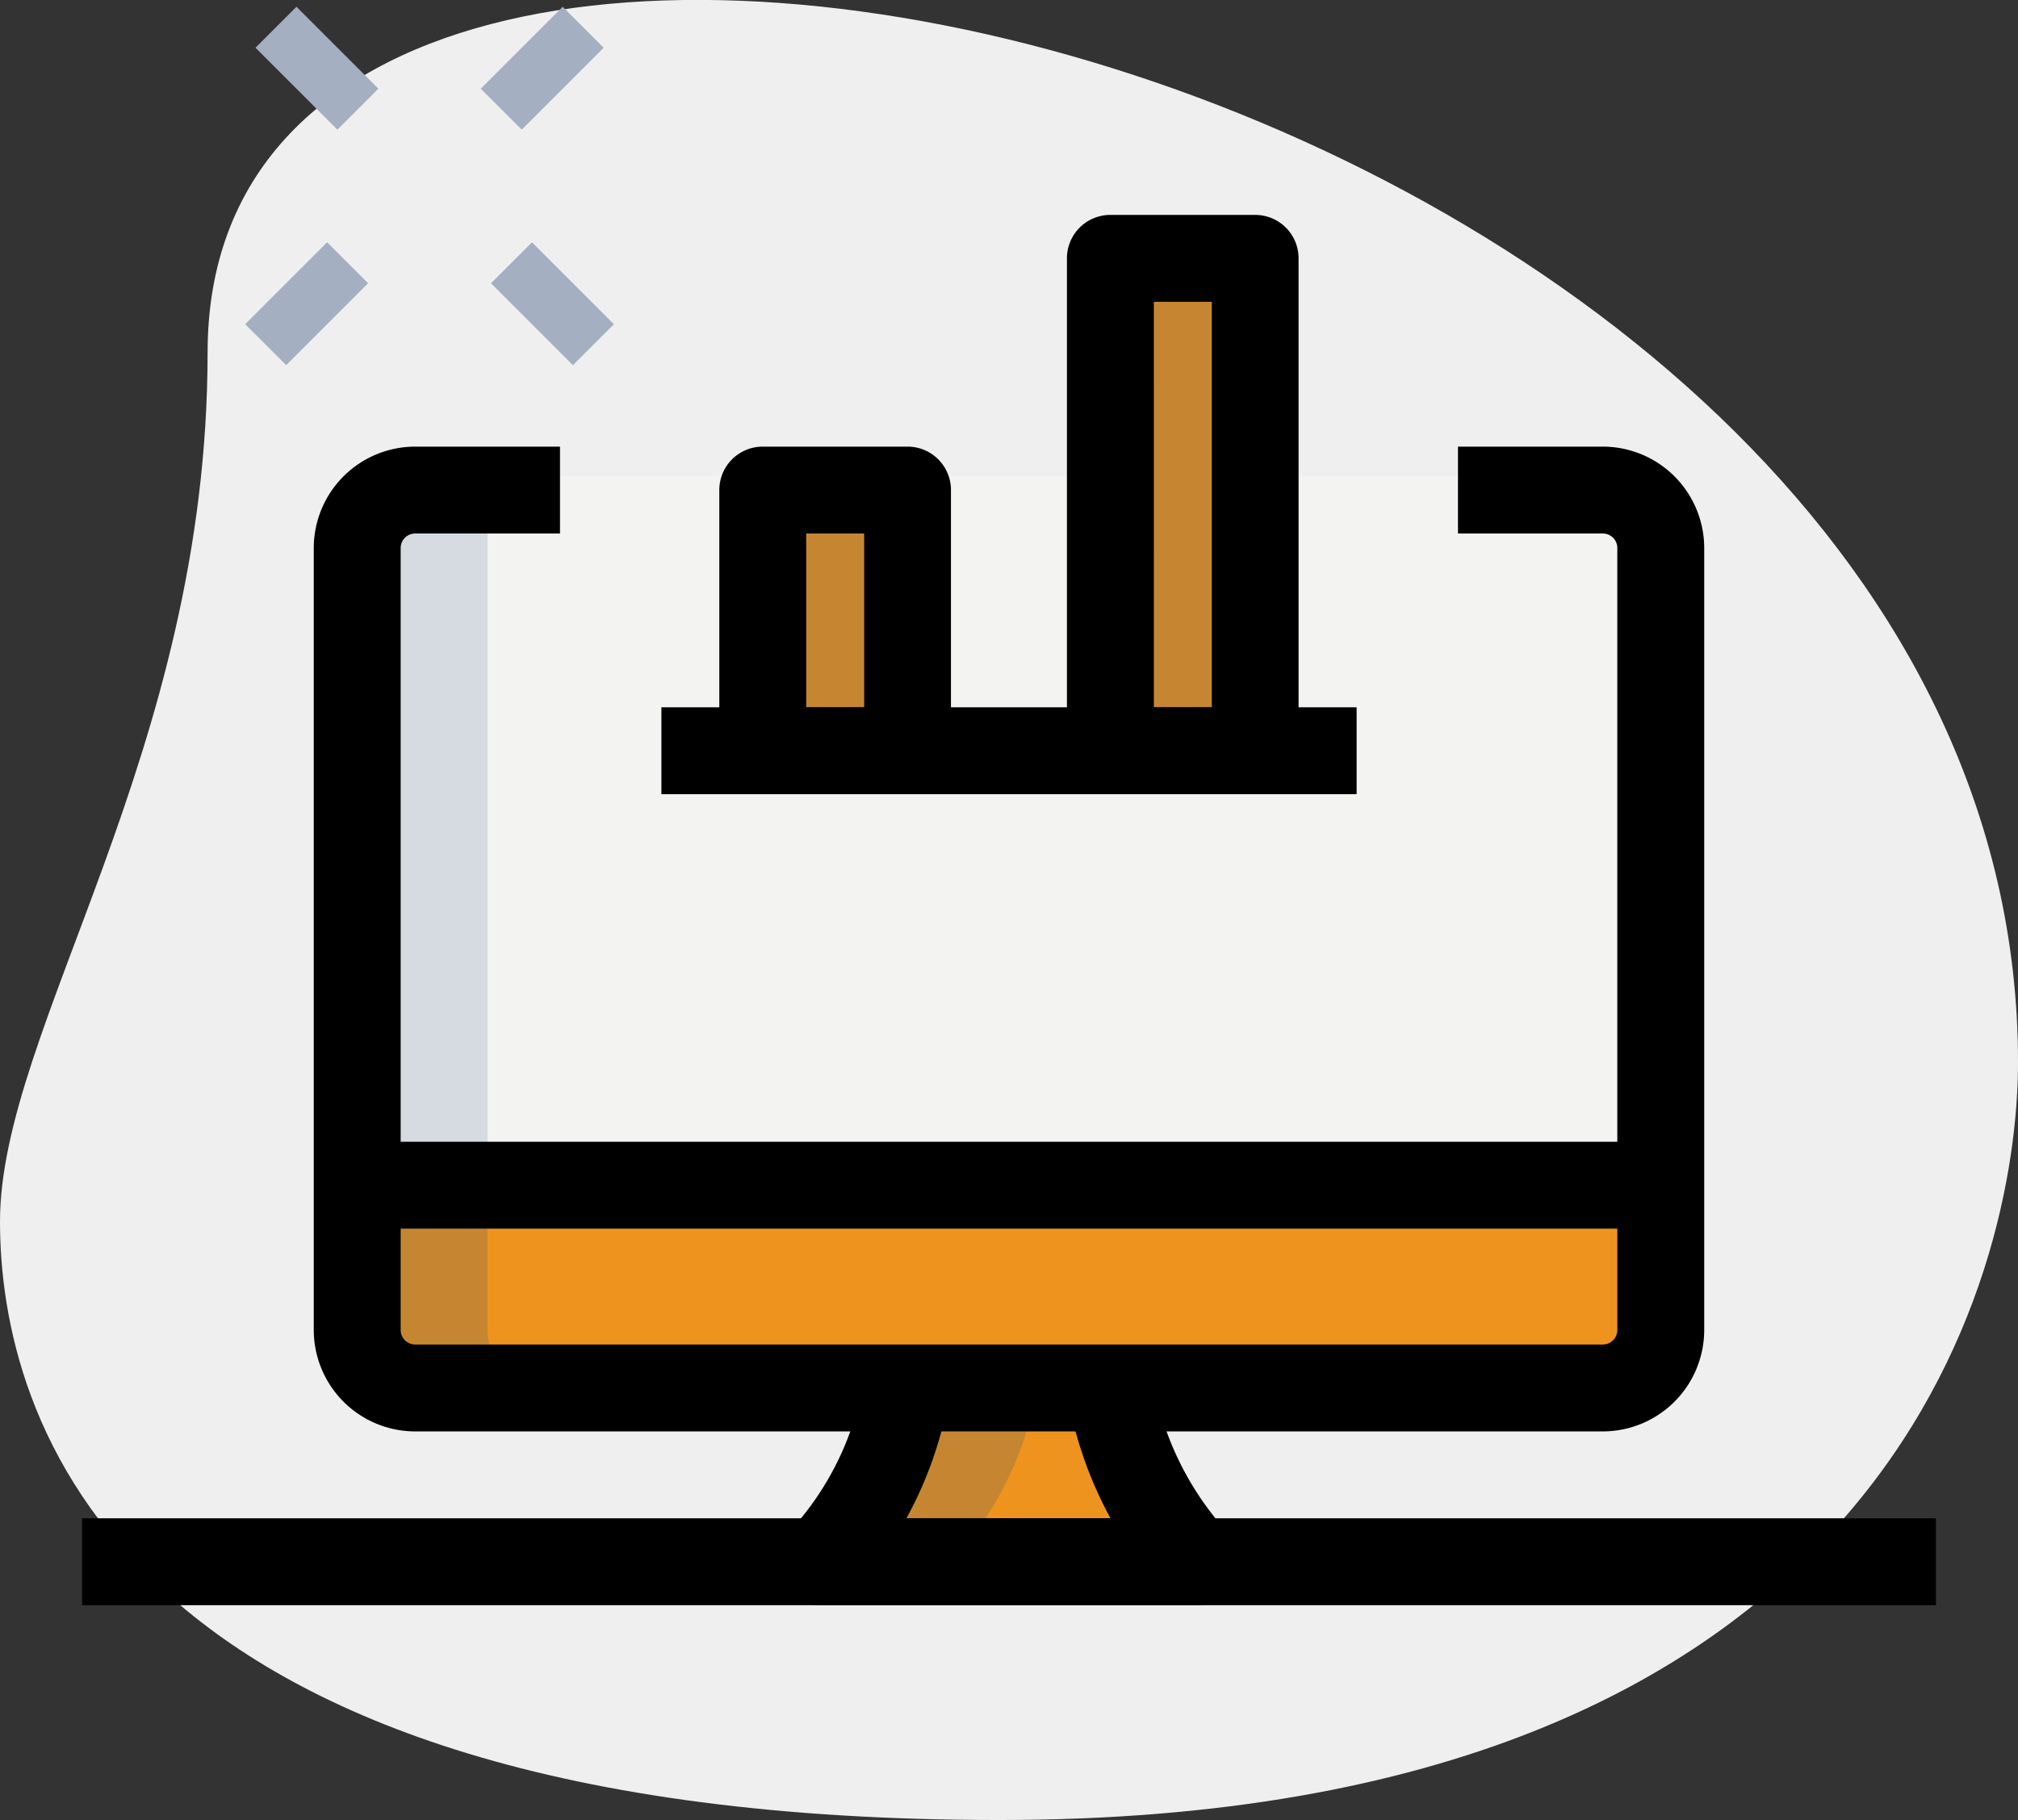
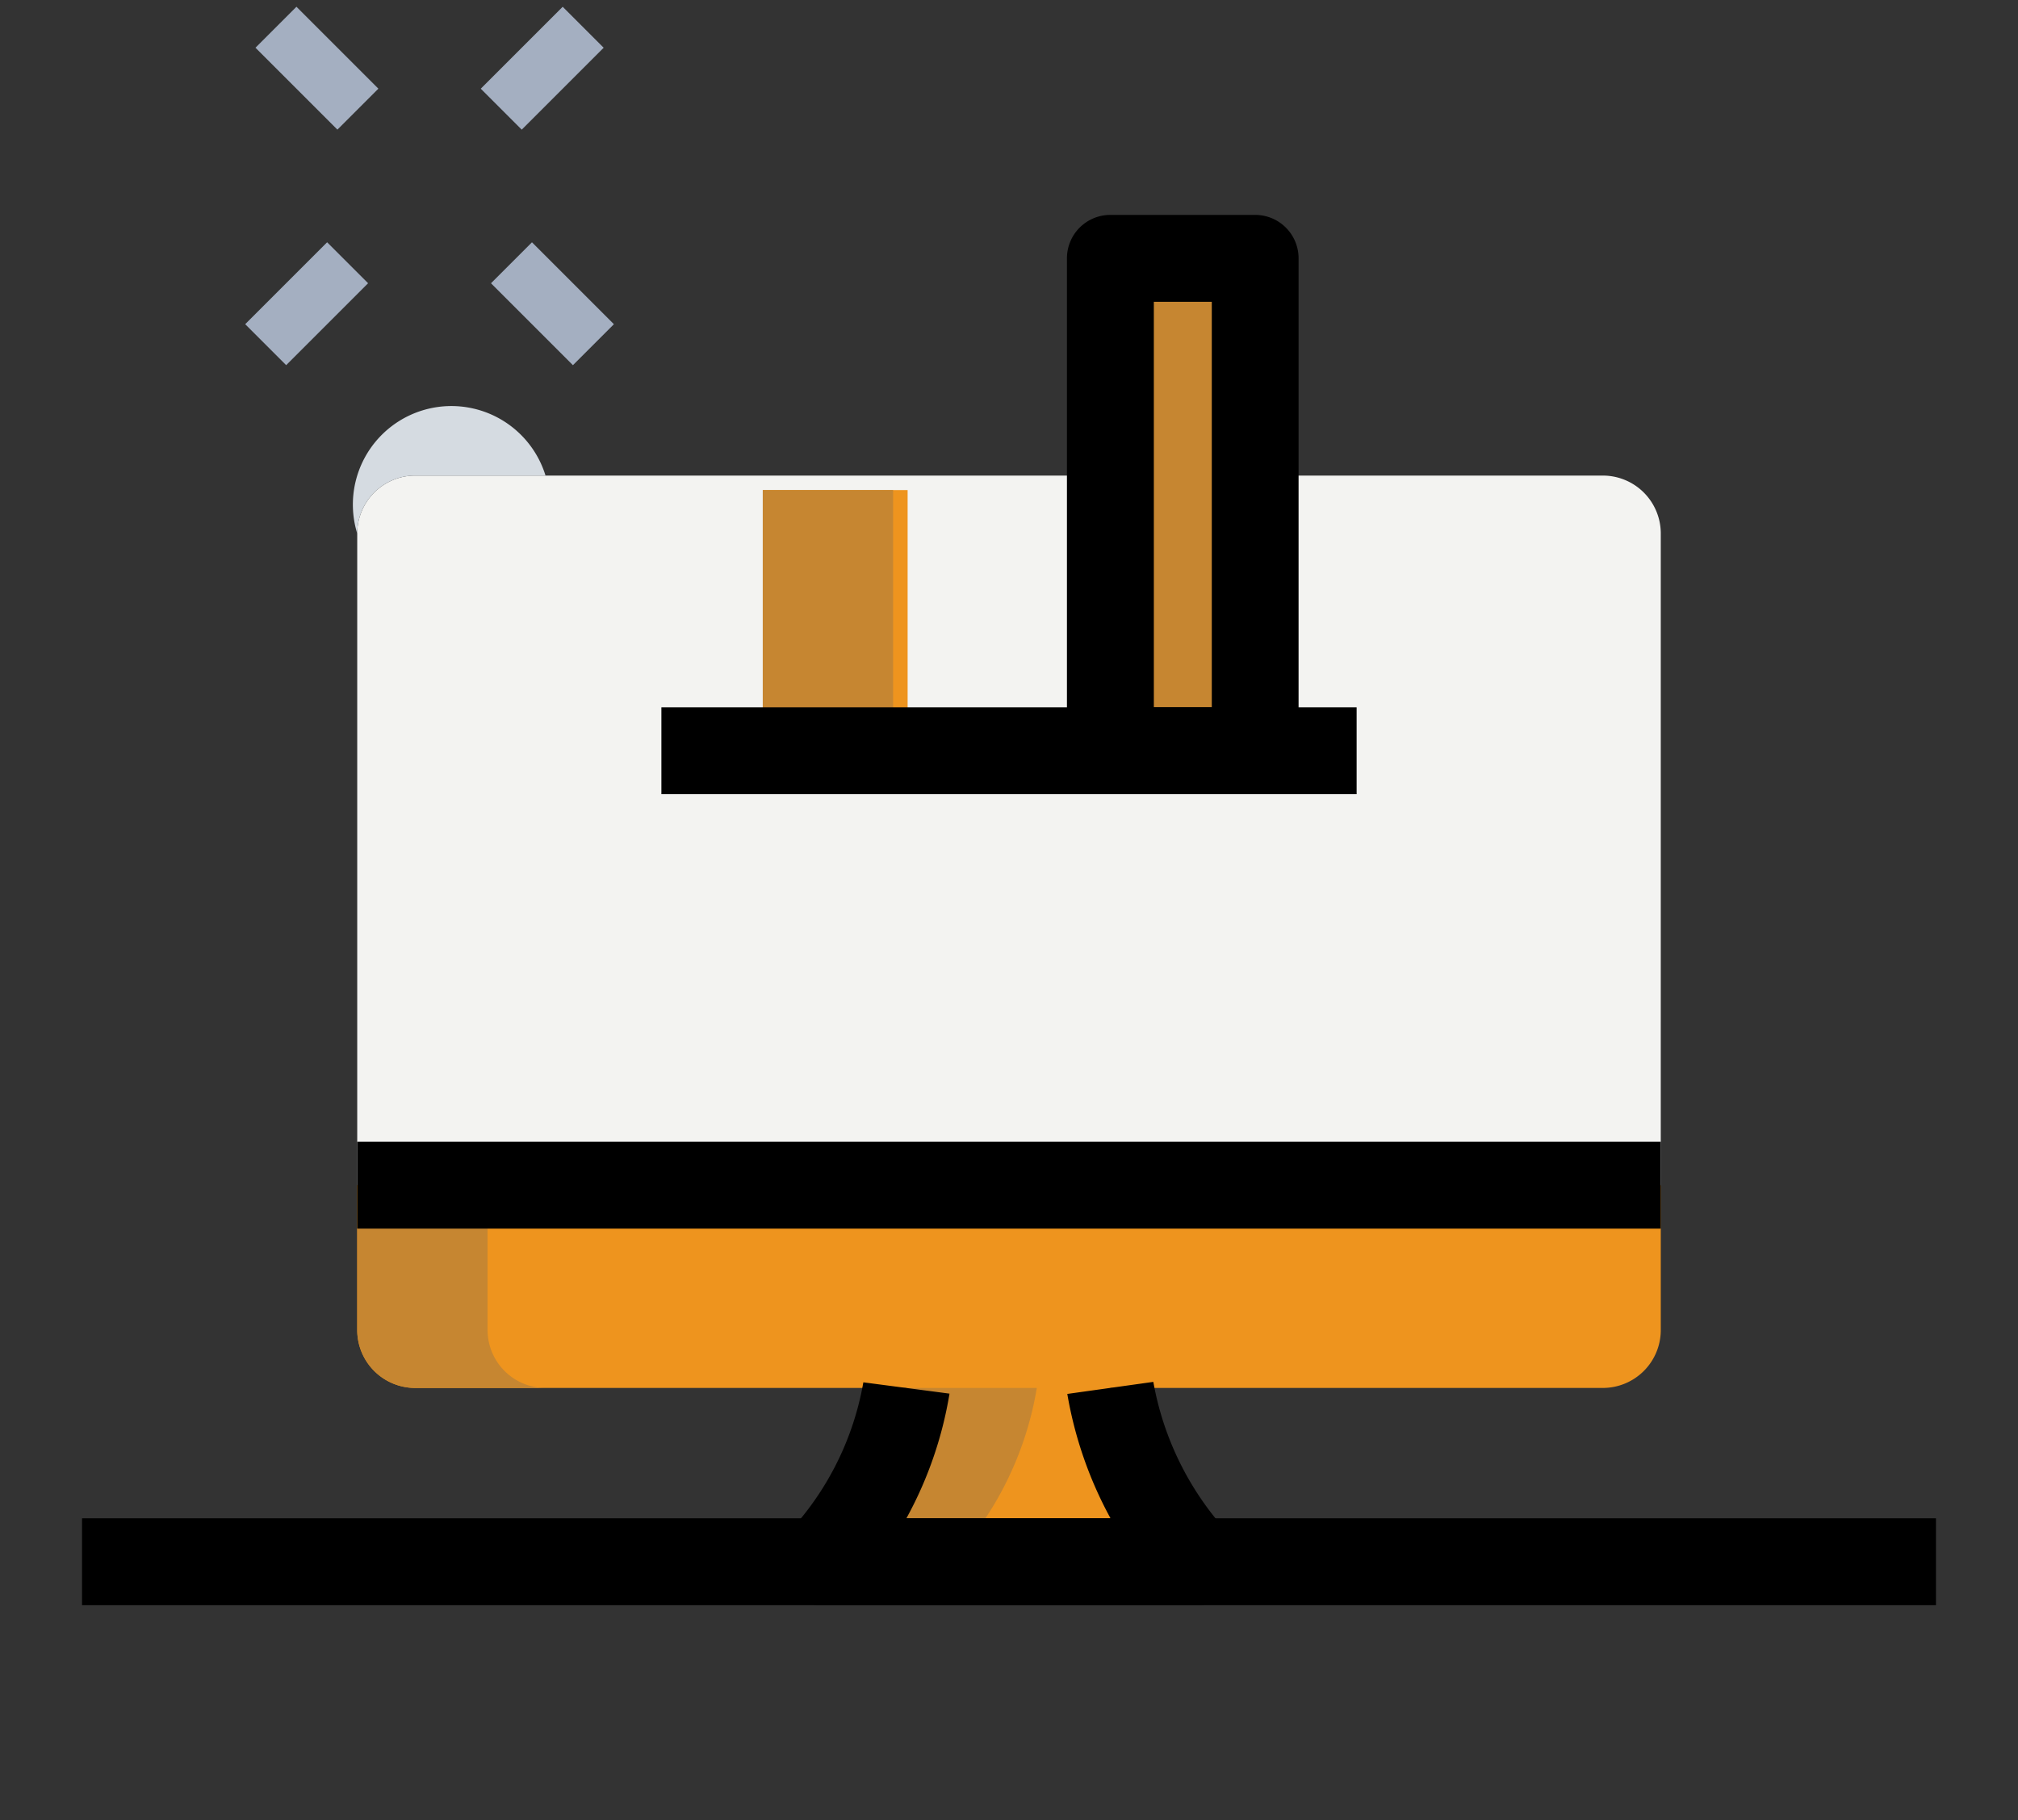
<svg xmlns="http://www.w3.org/2000/svg" width="134.854" height="121.644" viewBox="0 0 134.854 121.644">
  <rect x="0" y="0" width="134.854" height="121.644" fill="#333333" stroke="none" />
  <defs>
    <style>.a{fill:#efefef;}.b{fill:#a4afc1;}.c{fill:#ee941e;}.d{fill:#f3f3f1;}.e{fill:#d5dbe1;}.f{fill:#c68631;}</style>
  </defs>
  <g transform="translate(-0.584 -2.29)">
    <g transform="translate(0.584 2.29)">
-       <path class="a" d="M14.456,25.856c0,26.78-13.872,45.17-13.872,58.073s7.418,40,66.781,40,68.074-36.459,68.074-50.652c0-66.463-120.982-94.853-120.982-47.427Z" transform="translate(-0.584 -2.29)" />
-     </g>
+       </g>
    <g transform="translate(16.969 2.742)">
      <g transform="translate(0.687 0)">
        <path class="b" d="M0,0H3.872V7.743H0Z" transform="translate(0 2.737) rotate(-45)" />
      </g>
      <g transform="translate(16.426 15.742)">
        <path class="b" d="M0,0H3.872V7.743H0Z" transform="translate(0 2.737) rotate(-45)" />
      </g>
      <g transform="translate(0 15.741)">
        <path class="b" d="M0,0H7.743V3.872H0Z" transform="translate(0 5.474) rotate(-45)" />
      </g>
      <g transform="translate(15.742 0.002)">
        <path class="b" d="M0,0H7.743V3.872H0Z" transform="translate(0 5.474) rotate(-45)" />
      </g>
    </g>
    <g transform="translate(24.456 81.502)">
      <path class="c" d="M6.75,22.75v9.679A3.873,3.873,0,0,0,10.622,36.3H43.452a22.389,22.389,0,0,1-5.73,11.615H62.81A22.731,22.731,0,0,1,57.08,36.3H89.989a3.873,3.873,0,0,0,3.872-3.872V22.75Z" transform="translate(-6.75 -22.75)" />
    </g>
    <g transform="translate(24.456 34.075)">
      <path class="d" d="M93.86,57.927H6.75V14.372A3.873,3.873,0,0,1,10.622,10.5H89.989a3.873,3.873,0,0,1,3.872,3.872Z" transform="translate(-6.75 -10.5)" />
    </g>
    <g transform="translate(74.786 19.557)">
      <path class="c" d="M19.75,6.75h9.679V39.658H19.75Z" transform="translate(-19.75 -6.75)" />
    </g>
    <g transform="translate(51.557 35.043)">
      <path class="c" d="M13.75,10.75h9.679V28.172H13.75Z" transform="translate(-13.75 -10.75)" />
    </g>
    <g transform="translate(24.456 34.075)">
-       <path class="e" d="M19.333,10.5H10.622A3.873,3.873,0,0,0,6.75,14.372V57.927h8.711V14.372A3.873,3.873,0,0,1,19.333,10.5Z" transform="translate(-6.75 -10.5)" />
+       <path class="e" d="M19.333,10.5H10.622A3.873,3.873,0,0,0,6.75,14.372V57.927V14.372A3.873,3.873,0,0,1,19.333,10.5Z" transform="translate(-6.75 -10.5)" />
    </g>
    <g transform="translate(74.786 19.557)">
      <path class="f" d="M19.75,6.75h8.711V39.658H19.75Z" transform="translate(-19.75 -6.75)" />
    </g>
    <g transform="translate(51.557 35.043)">
      <path class="f" d="M13.75,10.75h8.711V28.172H13.75Z" transform="translate(-13.75 -10.75)" />
    </g>
    <g transform="translate(24.456 81.502)">
      <path class="f" d="M15.461,32.429V22.75H6.75v9.679A3.873,3.873,0,0,0,10.622,36.3h8.711A3.873,3.873,0,0,1,15.461,32.429Z" transform="translate(-6.75 -22.75)" />
    </g>
    <g transform="translate(55.429 95.053)">
      <path class="f" d="M20.48,26.25a22.389,22.389,0,0,1-5.73,11.615h8.711a22.389,22.389,0,0,0,5.73-11.615Z" transform="translate(-14.75 -26.25)" />
    </g>
    <g transform="translate(21.552 32.14)">
-       <path d="M92.142,75.817H12.775A6.783,6.783,0,0,1,6,69.041V16.775A6.783,6.783,0,0,1,12.775,10h9.679v5.807H12.775a.968.968,0,0,0-.968.968V69.041a.968.968,0,0,0,.968.968H92.142a.968.968,0,0,0,.968-.968V16.775a.968.968,0,0,0-.968-.968H82.463V10h9.679a6.783,6.783,0,0,1,6.775,6.775V69.041A6.783,6.783,0,0,1,92.142,75.817Z" transform="translate(-6 -10)" />
-     </g>
+       </g>
    <g transform="translate(24.456 78.598)">
      <path d="M6.75,22H93.86v5.807H6.75Z" transform="translate(-6.75 -22)" />
    </g>
    <g transform="translate(52.525 94.646)">
      <path d="M42.069,41.07H16.9a2.9,2.9,0,0,1-2.052-4.956,19.7,19.7,0,0,0,4.905-9.938l5.757.755a26.036,26.036,0,0,1-2.88,8.332h13.64a26.667,26.667,0,0,1-2.888-8.312l5.749-.805a20.155,20.155,0,0,0,4.584,9.636,2.9,2.9,0,0,1-1.649,5.289Z" transform="translate(-14 -26.145)" />
    </g>
    <g transform="translate(71.883 16.653)">
      <path d="M31.583,44.716H21.9a2.9,2.9,0,0,1-2.9-2.9V8.9A2.9,2.9,0,0,1,21.9,6h9.679a2.9,2.9,0,0,1,2.9,2.9V41.812A2.9,2.9,0,0,1,31.583,44.716Zm-6.775-5.807h3.872v-27.1H24.807Z" transform="translate(-19 -6)" />
    </g>
    <g transform="translate(48.653 32.14)">
-       <path d="M25.583,33.229H15.9a2.9,2.9,0,0,1-2.9-2.9V12.9A2.9,2.9,0,0,1,15.9,10h9.679a2.9,2.9,0,0,1,2.9,2.9V30.326A2.9,2.9,0,0,1,25.583,33.229Zm-6.775-5.807h3.872V15.807H18.807Z" transform="translate(-13 -10)" />
-     </g>
+       </g>
    <g transform="translate(44.782 49.562)">
      <path d="M12,14.5H58.459v5.807H12Z" transform="translate(-12 -14.5)" />
    </g>
    <g transform="translate(6.066 103.764)">
      <path d="M2,28.5H125.89v5.807H2Z" transform="translate(-2 -28.5)" />
    </g>
  </g>
</svg>